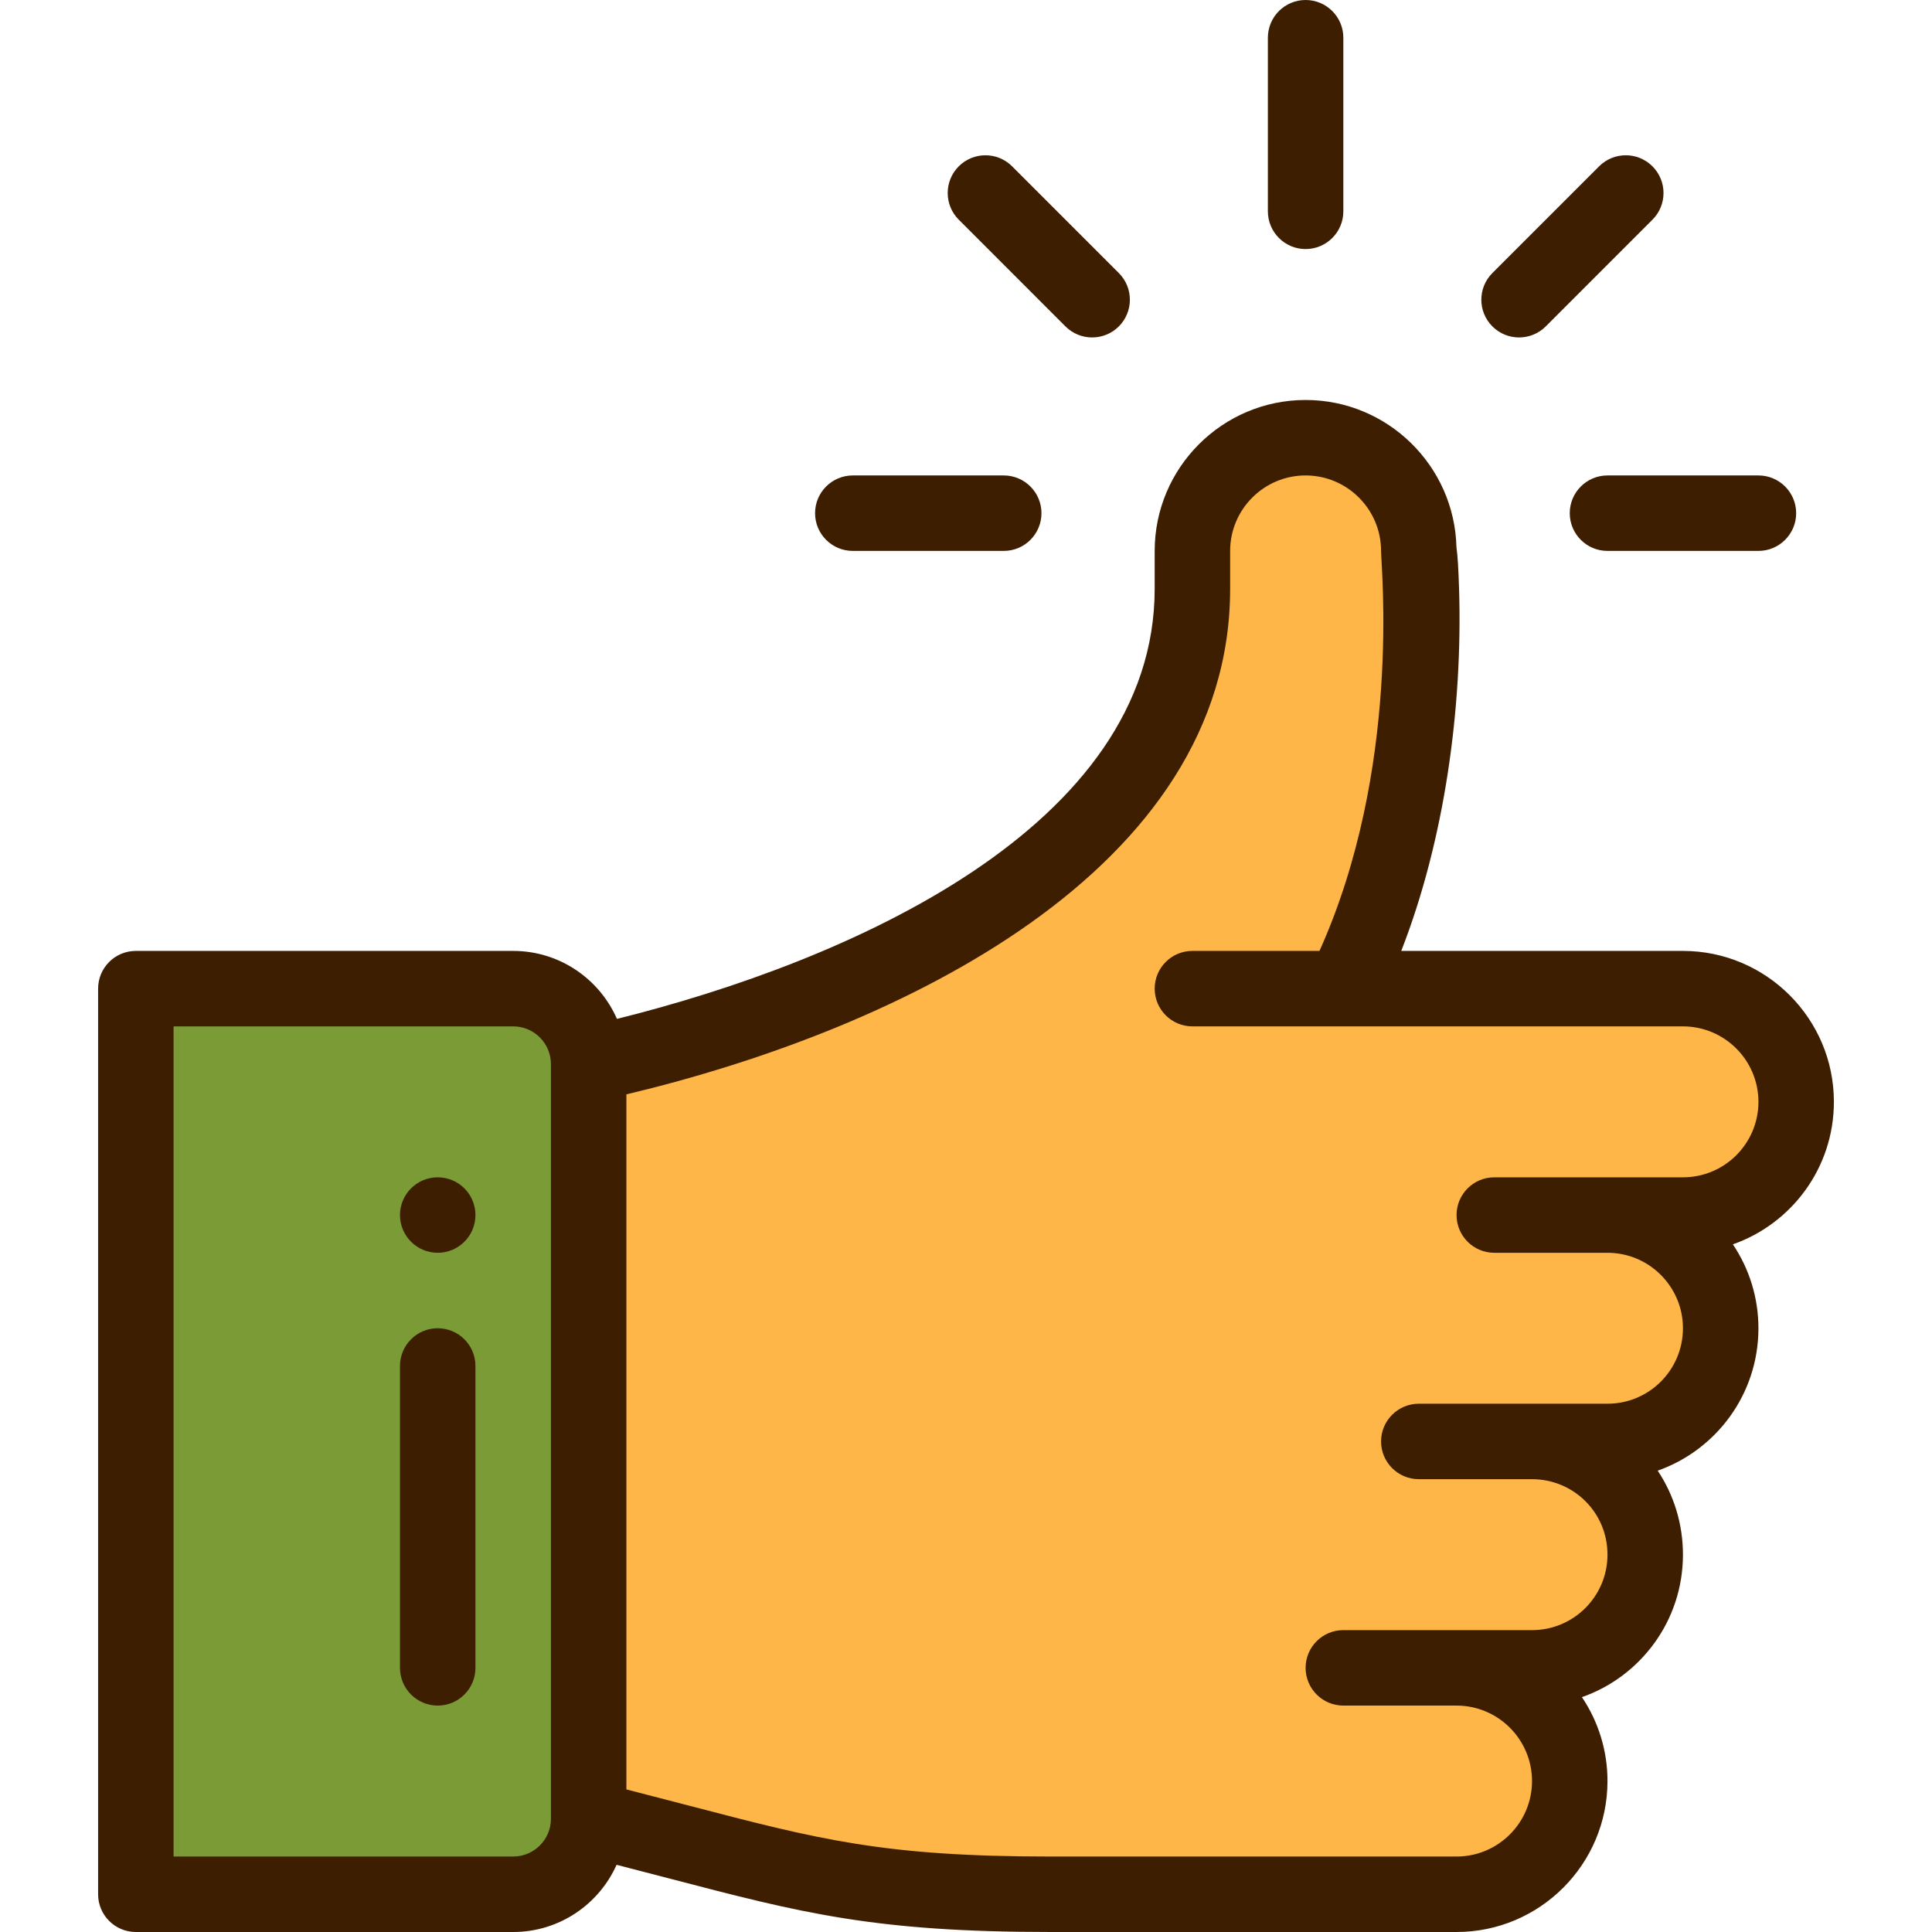
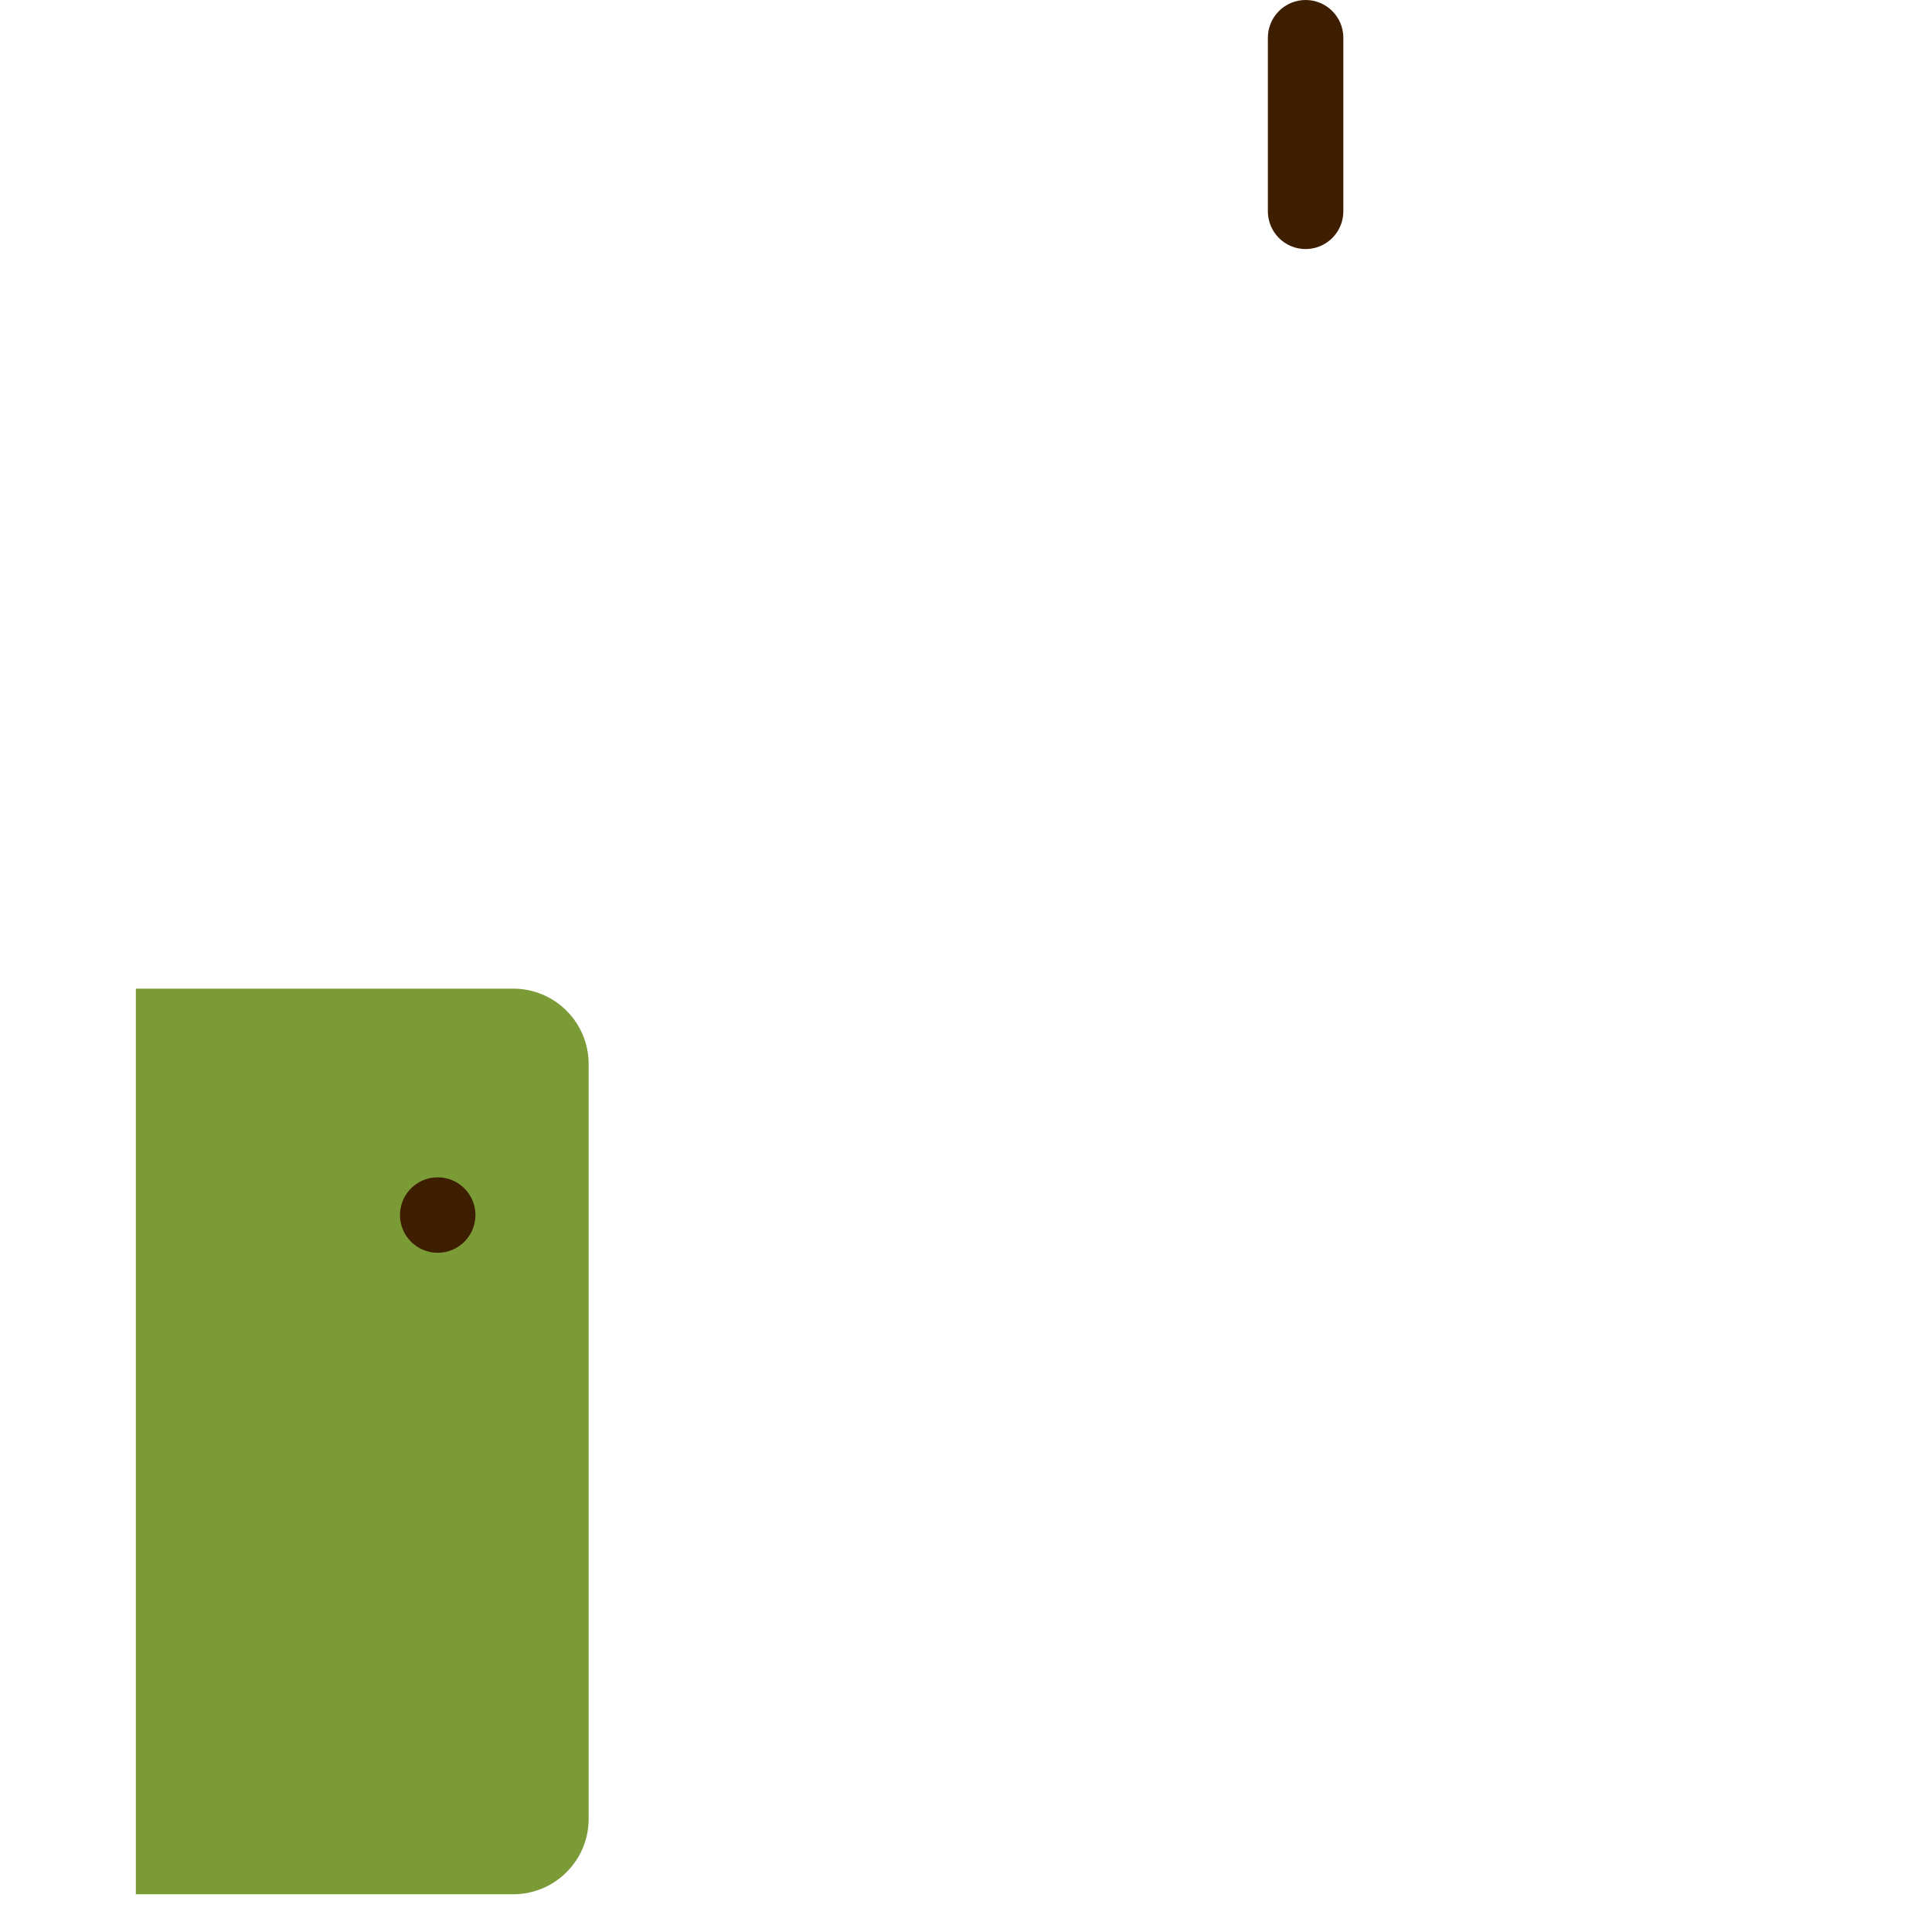
<svg xmlns="http://www.w3.org/2000/svg" width="100" height="100" viewBox="0 0 100 100" fill="none">
  <g id="Frame">
    <g id="Group">
-       <path id="Vector" d="M83.203 62.891C86.439 62.891 89.062 65.514 89.062 68.75C89.062 71.984 86.438 74.609 83.203 74.609H80.664L80.627 74.764C83.223 75.363 85.156 77.689 85.156 80.469C85.156 83.703 82.531 86.328 79.297 86.328H75.391C78.627 86.328 81.25 88.951 81.25 92.188C81.25 95.424 78.627 98.047 75.391 98.047H54.387C43.69 98.047 40.846 96.734 30.469 94.141V55.078C30.675 54.916 61.719 49.243 61.719 30.469V28.516C61.719 25.279 64.342 22.656 67.578 22.656C70.811 22.656 73.432 25.273 73.438 28.506C73.477 28.506 74.699 40.836 69.531 51.172H87.109C90.346 51.172 92.969 53.795 92.969 57.031C92.969 60.266 90.344 62.891 87.109 62.891H83.203Z" fill="#FFB648" />
      <path id="Vector_2" d="M30.469 55.078V94.141C30.469 96.299 28.721 98.047 26.562 98.047H7.031V51.172H26.562C28.721 51.172 30.469 52.92 30.469 55.078Z" fill="#7A9B36" />
      <path id="Vector_3" d="M69.531 10.938V1.953C69.531 0.875 68.657 0 67.578 0C66.5 0 65.625 0.875 65.625 1.953V10.938C65.625 12.016 66.5 12.891 67.578 12.891C68.657 12.891 69.531 12.016 69.531 10.938ZM22.656 60.938C21.578 60.938 20.703 61.812 20.703 62.891C20.703 63.969 21.578 64.844 22.656 64.844C23.734 64.844 24.609 63.969 24.609 62.891C24.609 61.812 23.734 60.938 22.656 60.938Z" fill="#3E1E01" />
-       <path id="Vector_4" d="M87.109 49.219H72.529C74.786 43.437 75.7 36.631 75.524 30.573C75.49 29.417 75.446 28.749 75.386 28.328C75.285 24.108 71.82 20.703 67.578 20.703C63.27 20.703 59.766 24.208 59.766 28.516V30.469C59.766 42.822 43.904 49.762 31.933 52.738C31.028 50.669 28.962 49.219 26.562 49.219H7.031C5.953 49.219 5.078 50.093 5.078 51.172V98.047C5.078 99.125 5.953 100 7.031 100H26.562C28.946 100 31 98.569 31.914 96.522C32.835 96.758 33.755 96.997 34.675 97.238C41.494 99.019 45.251 100 54.387 100H75.391C79.698 100 83.203 96.495 83.203 92.188C83.205 90.64 82.744 89.128 81.881 87.844C84.898 86.789 87.109 83.906 87.109 80.469C87.109 78.868 86.634 77.369 85.802 76.121C88.805 75.064 91.016 72.188 91.016 68.75C91.017 67.203 90.557 65.69 89.693 64.407C92.71 63.351 94.922 60.469 94.922 57.031C94.922 52.723 91.417 49.219 87.109 49.219ZM28.516 94.141C28.516 95.218 27.64 96.094 26.562 96.094H8.984V53.125H26.562C27.64 53.125 28.516 54.001 28.516 55.078V94.141ZM87.109 60.938H77.344C76.265 60.938 75.391 61.812 75.391 62.891C75.391 63.969 76.265 64.844 77.344 64.844H83.203C85.357 64.844 87.109 66.596 87.109 68.75C87.109 70.907 85.361 72.656 83.203 72.656H73.438C72.359 72.656 71.484 73.531 71.484 74.609C71.484 75.688 72.359 76.562 73.438 76.562H79.297C81.425 76.562 83.203 78.263 83.203 80.469C83.203 82.626 81.454 84.375 79.297 84.375H69.531C68.453 84.375 67.578 85.25 67.578 86.328C67.578 87.407 68.453 88.281 69.531 88.281H75.391C77.544 88.281 79.297 90.034 79.297 92.188C79.297 94.341 77.544 96.094 75.391 96.094H54.387C45.752 96.094 42.38 95.213 35.662 93.459C34.583 93.176 33.503 92.896 32.422 92.62V56.645C46.556 53.279 63.672 45.061 63.672 30.469V28.516C63.672 26.362 65.424 24.609 67.578 24.609C69.728 24.609 71.48 26.359 71.484 28.51V28.516C71.484 29.364 72.544 39.782 68.296 49.219H61.719C60.64 49.219 59.766 50.093 59.766 51.172C59.766 52.25 60.64 53.125 61.719 53.125H87.109C89.263 53.125 91.016 54.877 91.016 57.031C91.016 59.189 89.267 60.938 87.109 60.938Z" fill="#3E1E01" />
-       <path id="Vector_5" d="M22.656 68.75C21.578 68.75 20.703 69.624 20.703 70.703V86.328C20.703 87.406 21.578 88.281 22.656 88.281C23.735 88.281 24.609 87.406 24.609 86.328V70.703C24.609 69.624 23.735 68.75 22.656 68.75ZM42.188 26.562C42.188 27.641 43.062 28.515 44.141 28.515H51.953C53.032 28.515 53.906 27.641 53.906 26.562C53.906 25.484 53.032 24.609 51.953 24.609H44.141C43.062 24.609 42.188 25.484 42.188 26.562ZM81.25 26.562C81.25 27.641 82.125 28.515 83.203 28.515H91.016C92.094 28.515 92.969 27.641 92.969 26.562C92.969 25.484 92.094 24.609 91.016 24.609H83.203C82.125 24.609 81.25 25.484 81.25 26.562ZM82.769 8.609L77.246 14.132C76.483 14.895 76.483 16.132 77.246 16.895C78.009 17.657 79.245 17.657 80.008 16.895L85.531 11.371C86.294 10.609 86.294 9.372 85.531 8.609C84.769 7.846 83.532 7.846 82.769 8.609ZM57.91 16.895C58.673 16.132 58.673 14.895 57.91 14.132L52.387 8.609C51.624 7.846 50.388 7.846 49.625 8.609C48.862 9.372 48.862 10.608 49.625 11.371L55.148 16.895C55.911 17.657 57.148 17.657 57.91 16.895Z" fill="#3E1E01" />
    </g>
  </g>
</svg>